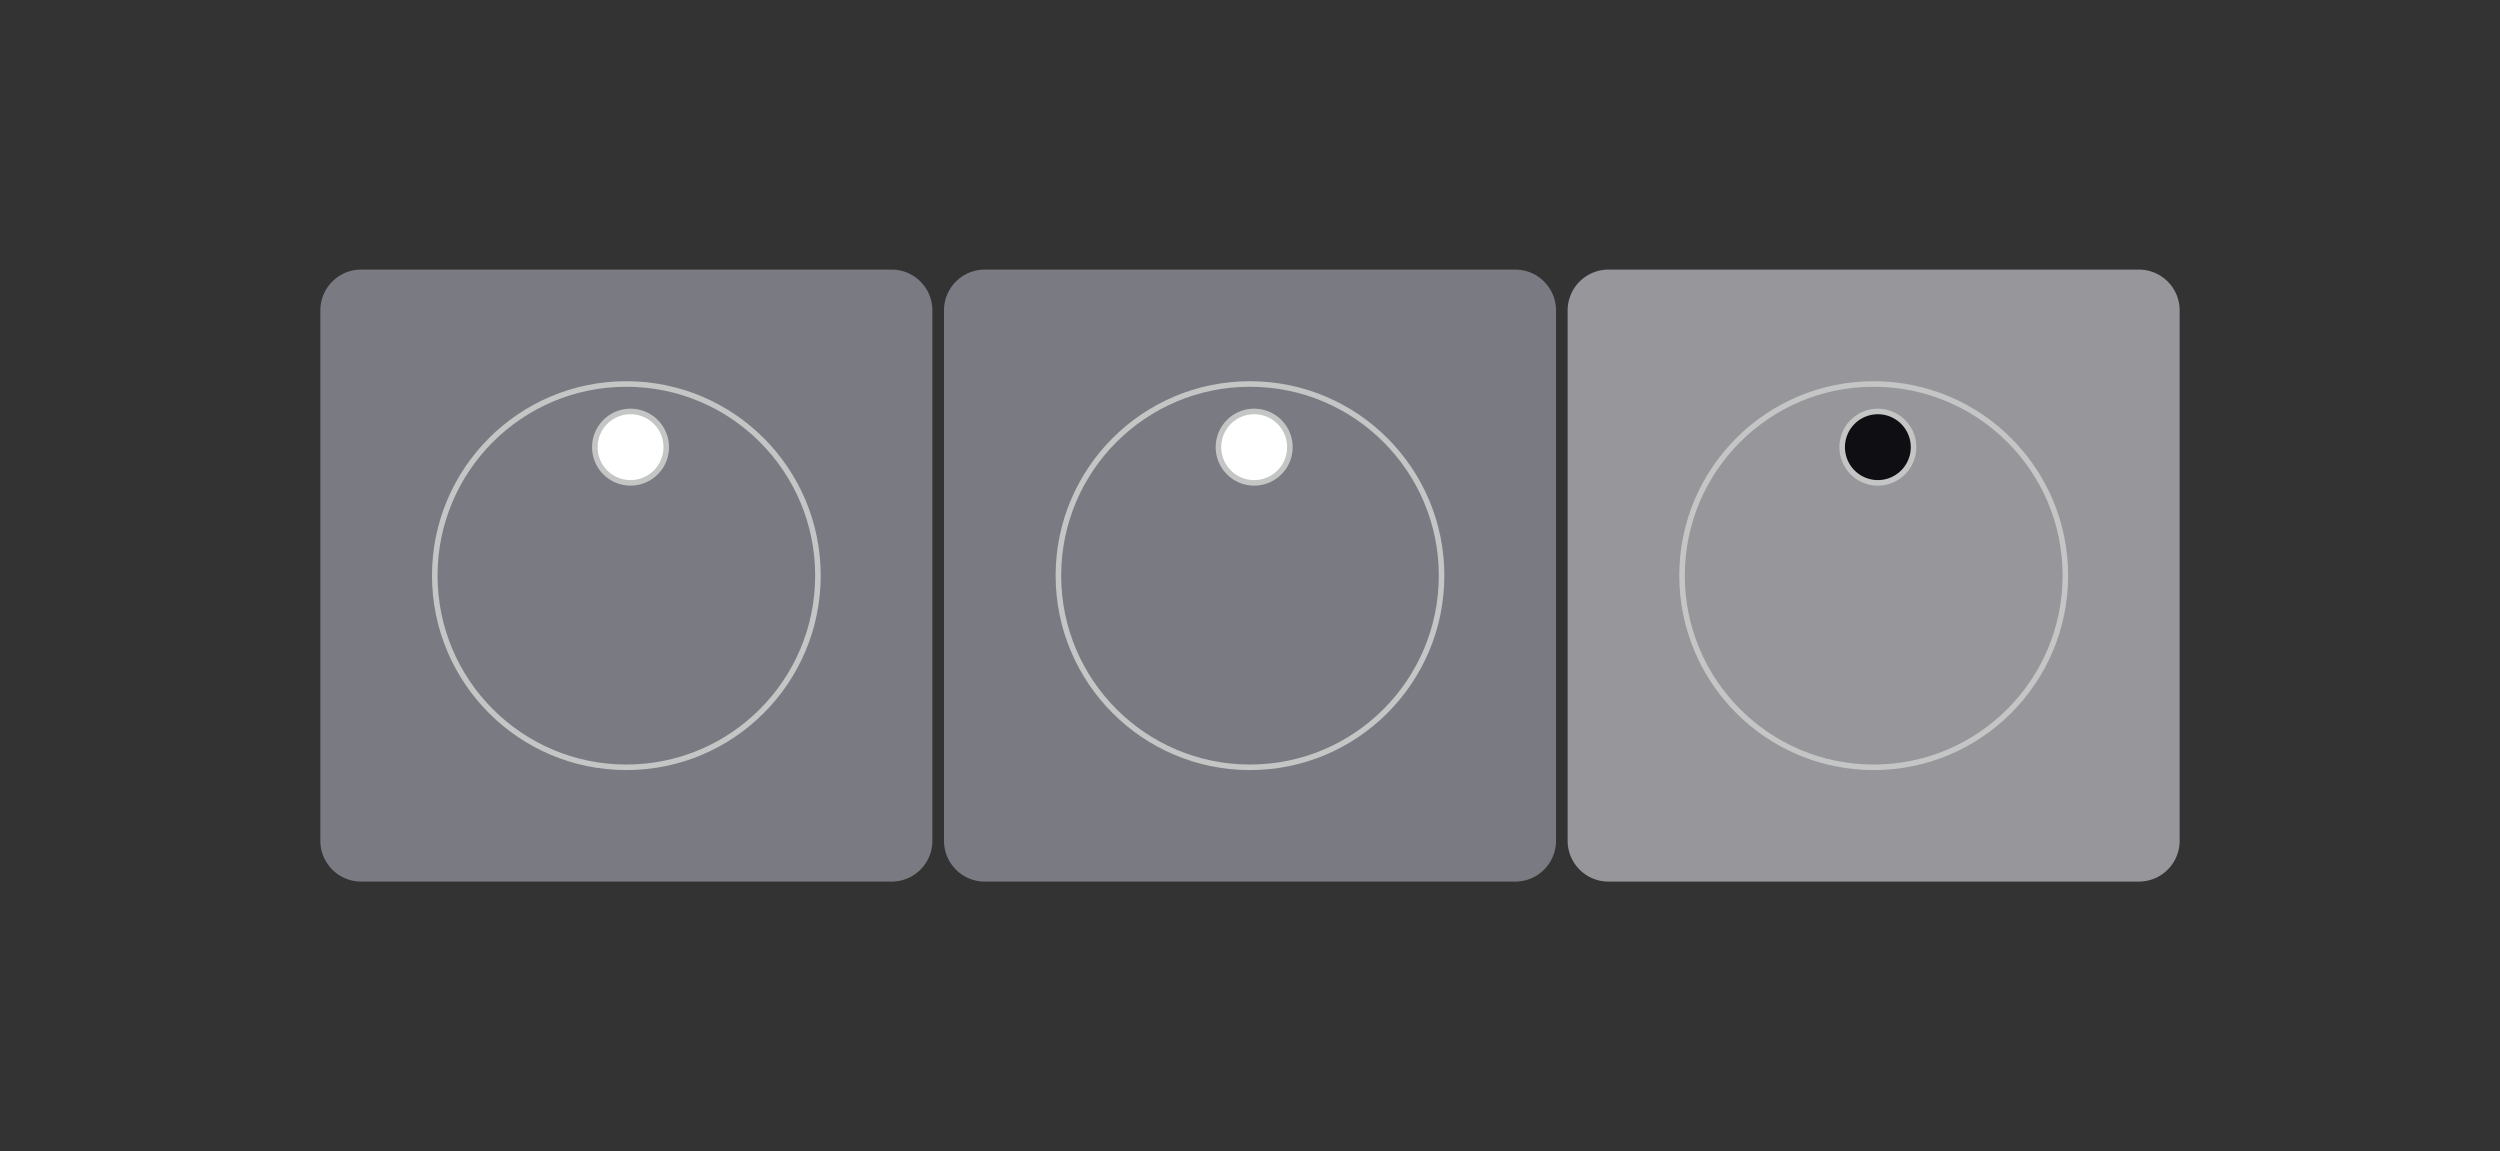
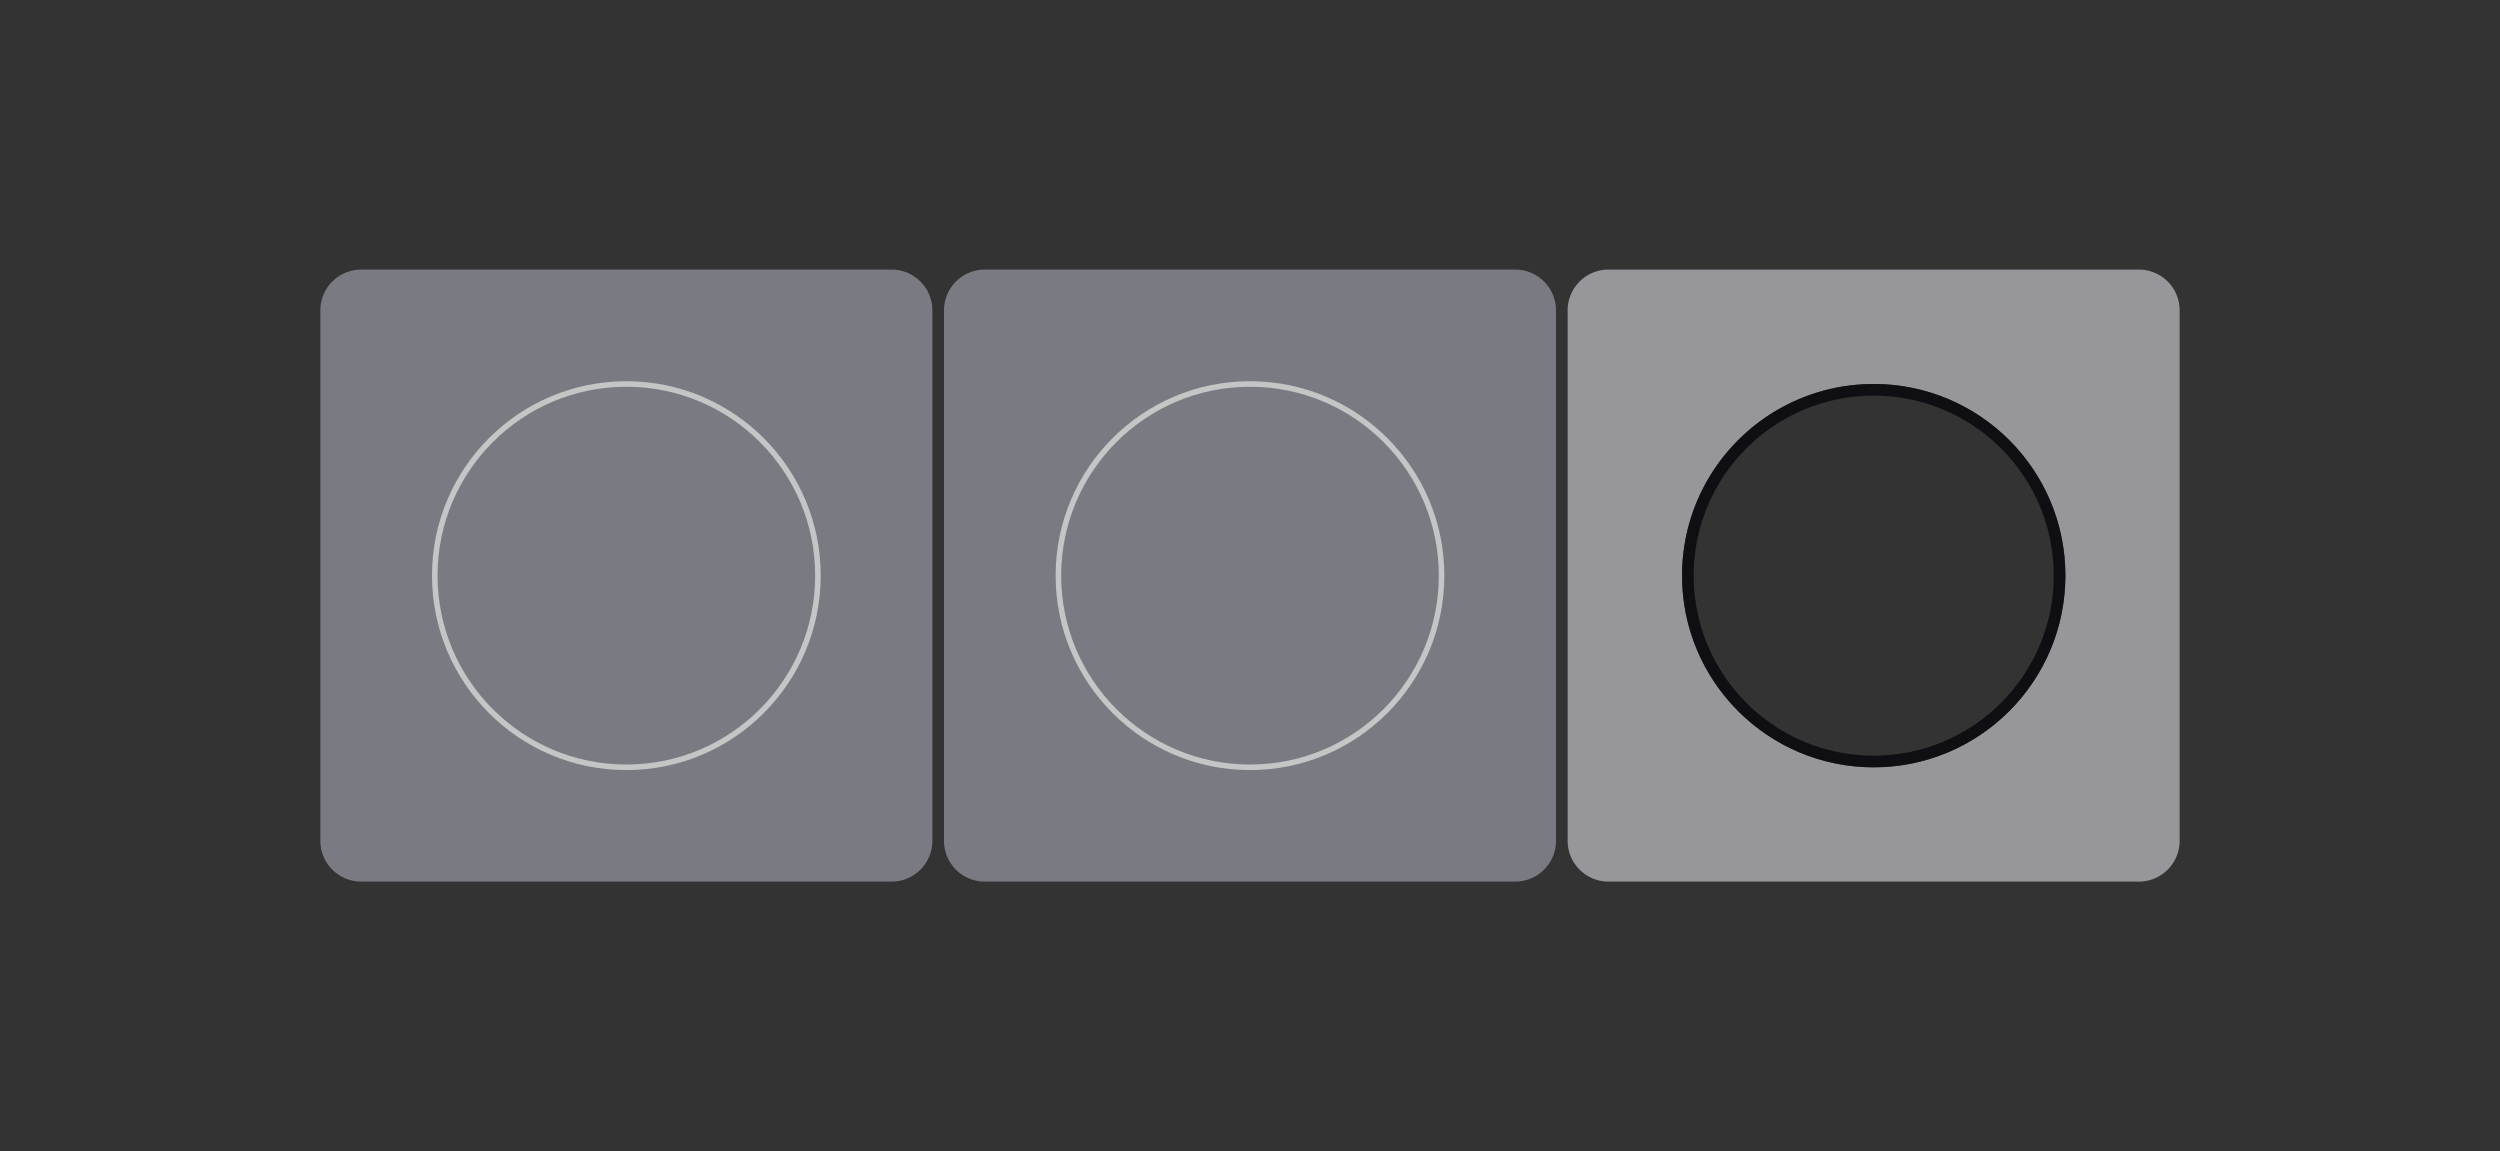
<svg xmlns="http://www.w3.org/2000/svg" width="215" height="99" fill="none">
  <rect width="100%" height="100%" fill="#333333" stroke="none" />
  <path d="M80.185 26.698v45.615a3.508 3.508 0 0 1-3.504 3.504H31.054a3.508 3.508 0 0 1-3.503-3.504V26.698a3.51 3.51 0 0 1 3.503-3.515h45.627a3.51 3.51 0 0 1 3.504 3.515ZM70.344 49.5c0-9.099-7.378-16.476-16.476-16.476-9.099 0-16.476 7.377-16.476 16.476 0 9.098 7.377 16.488 16.476 16.488 9.098 0 16.476-7.39 16.476-16.488Z" fill="#7A7A82" />
  <path d="M53.867 33.523c8.822 0 15.976 7.154 15.976 15.976 0 8.823-7.155 15.989-15.976 15.989-8.822 0-15.976-7.166-15.976-15.989 0-8.822 7.153-15.976 15.976-15.976Z" stroke="#0F0E12" />
  <path d="M70.343 49.5c0-9.099-7.378-16.477-16.476-16.477-9.099 0-16.476 7.378-16.476 16.476 0 9.099 7.377 16.489 16.476 16.489 9.098 0 16.476-7.39 16.476-16.489Z" fill="#7A7A82" stroke="#C4C5C5" stroke-width=".478" stroke-linecap="round" stroke-linejoin="round" />
-   <path d="M54.227 41.526a3.07 3.07 0 1 0 0-6.14 3.07 3.07 0 0 0 0 6.14Z" fill="#fff" stroke="#C4C5C5" stroke-width=".478" />
  <path d="M133.818 26.698v45.615a3.509 3.509 0 0 1-3.504 3.504H84.687a3.508 3.508 0 0 1-3.503-3.504V26.698a3.51 3.51 0 0 1 3.503-3.515h45.627a3.511 3.511 0 0 1 3.504 3.515ZM123.976 49.5c0-9.099-7.377-16.476-16.475-16.476-9.099 0-16.476 7.377-16.476 16.476 0 9.098 7.377 16.488 16.476 16.488 9.098 0 16.475-7.39 16.475-16.488Z" fill="#7A7A82" />
  <path d="M107.499 33.523c8.823 0 15.976 7.154 15.976 15.976 0 8.823-7.154 15.989-15.976 15.989-8.821 0-15.976-7.166-15.976-15.989 0-8.822 7.154-15.976 15.976-15.976Z" stroke="#0F0E12" />
  <path d="M123.975 49.5c0-9.099-7.377-16.477-16.476-16.477-9.098 0-16.476 7.378-16.476 16.476 0 9.099 7.378 16.489 16.476 16.489 9.099 0 16.476-7.39 16.476-16.489Z" fill="#7A7A82" stroke="#C4C5C5" stroke-width=".478" stroke-linecap="round" stroke-linejoin="round" />
-   <path d="M107.859 41.526a3.07 3.07 0 1 0 0-6.141 3.07 3.07 0 0 0 0 6.141Z" fill="#fff" stroke="#C4C5C5" stroke-width=".478" />
  <path d="M187.45 26.698v45.615a3.508 3.508 0 0 1-3.503 3.504h-45.615a3.511 3.511 0 0 1-3.516-3.504V26.698a3.514 3.514 0 0 1 3.516-3.515h45.615a3.51 3.51 0 0 1 3.503 3.515ZM177.622 49.5c0-9.099-7.378-16.476-16.489-16.476-9.098 0-16.476 7.377-16.476 16.476 0 9.098 7.378 16.488 16.476 16.488 9.111 0 16.489-7.39 16.489-16.488Z" fill="#96969B" />
  <path d="M161.132 33.523c8.835 0 15.989 7.154 15.989 15.976 0 8.823-7.155 15.989-15.989 15.989-8.821 0-15.976-7.166-15.976-15.989 0-8.822 7.154-15.976 15.976-15.976Z" stroke="#0F0E12" />
-   <path d="M177.621 49.5c0-9.099-7.378-16.477-16.489-16.477-9.098 0-16.476 7.378-16.476 16.476 0 9.099 7.378 16.489 16.476 16.489 9.111 0 16.489-7.39 16.489-16.489Z" fill="#96969B" stroke="#C4C5C5" stroke-width=".478" stroke-linecap="round" stroke-linejoin="round" />
-   <path d="M161.496 41.526a3.07 3.07 0 1 0 0-6.14 3.07 3.07 0 0 0 0 6.14Z" fill="#0F0E12" stroke="#C4C5C5" stroke-width=".478" />
</svg>